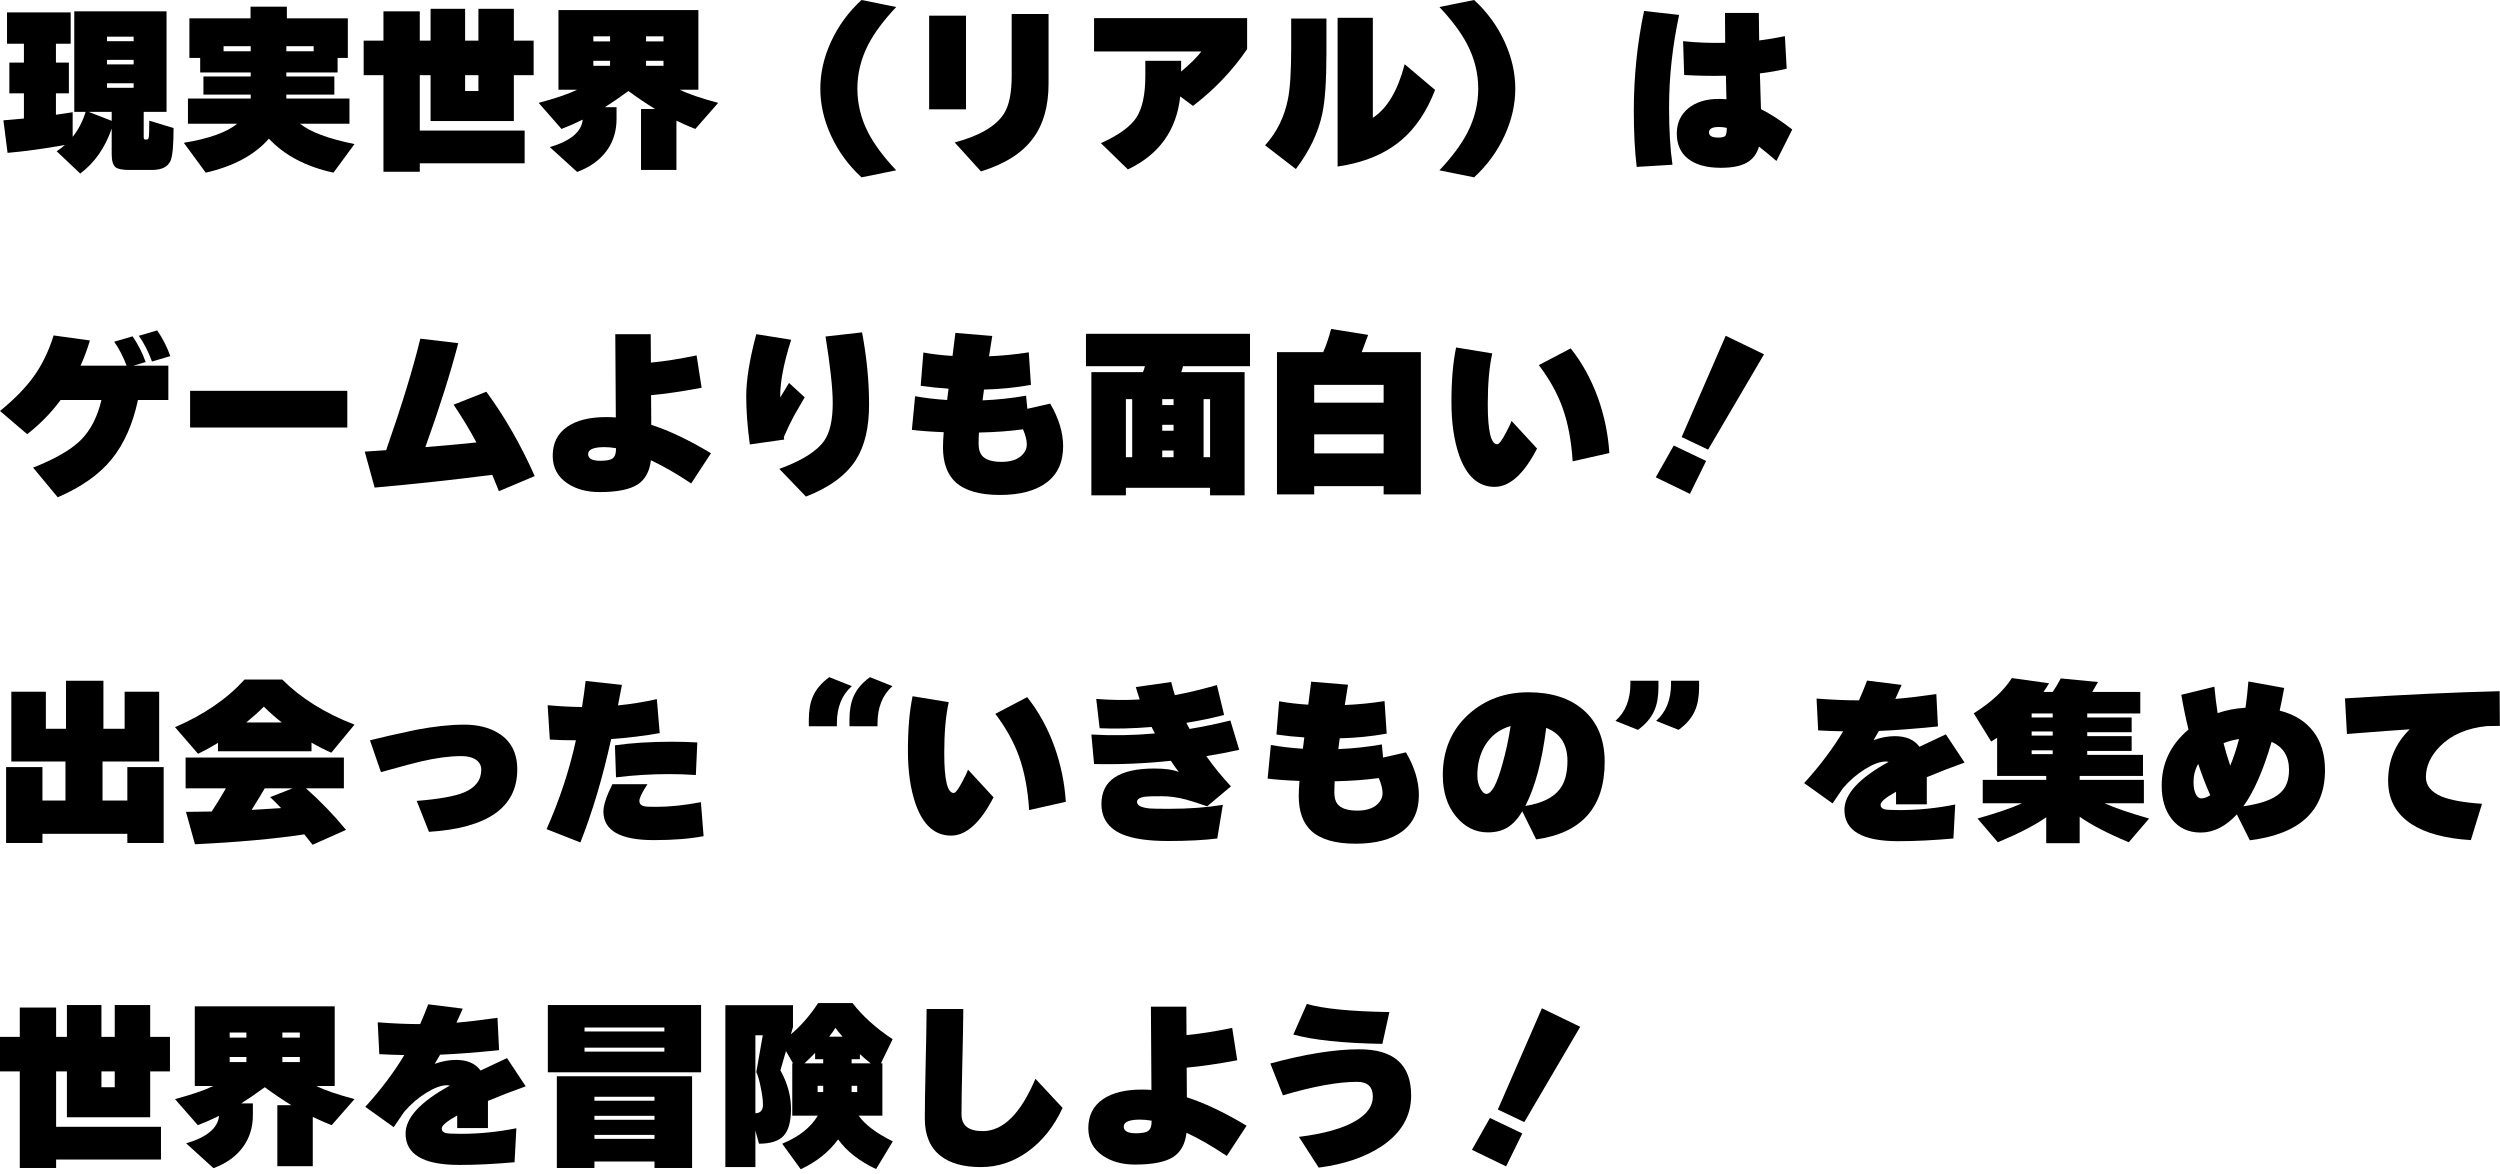
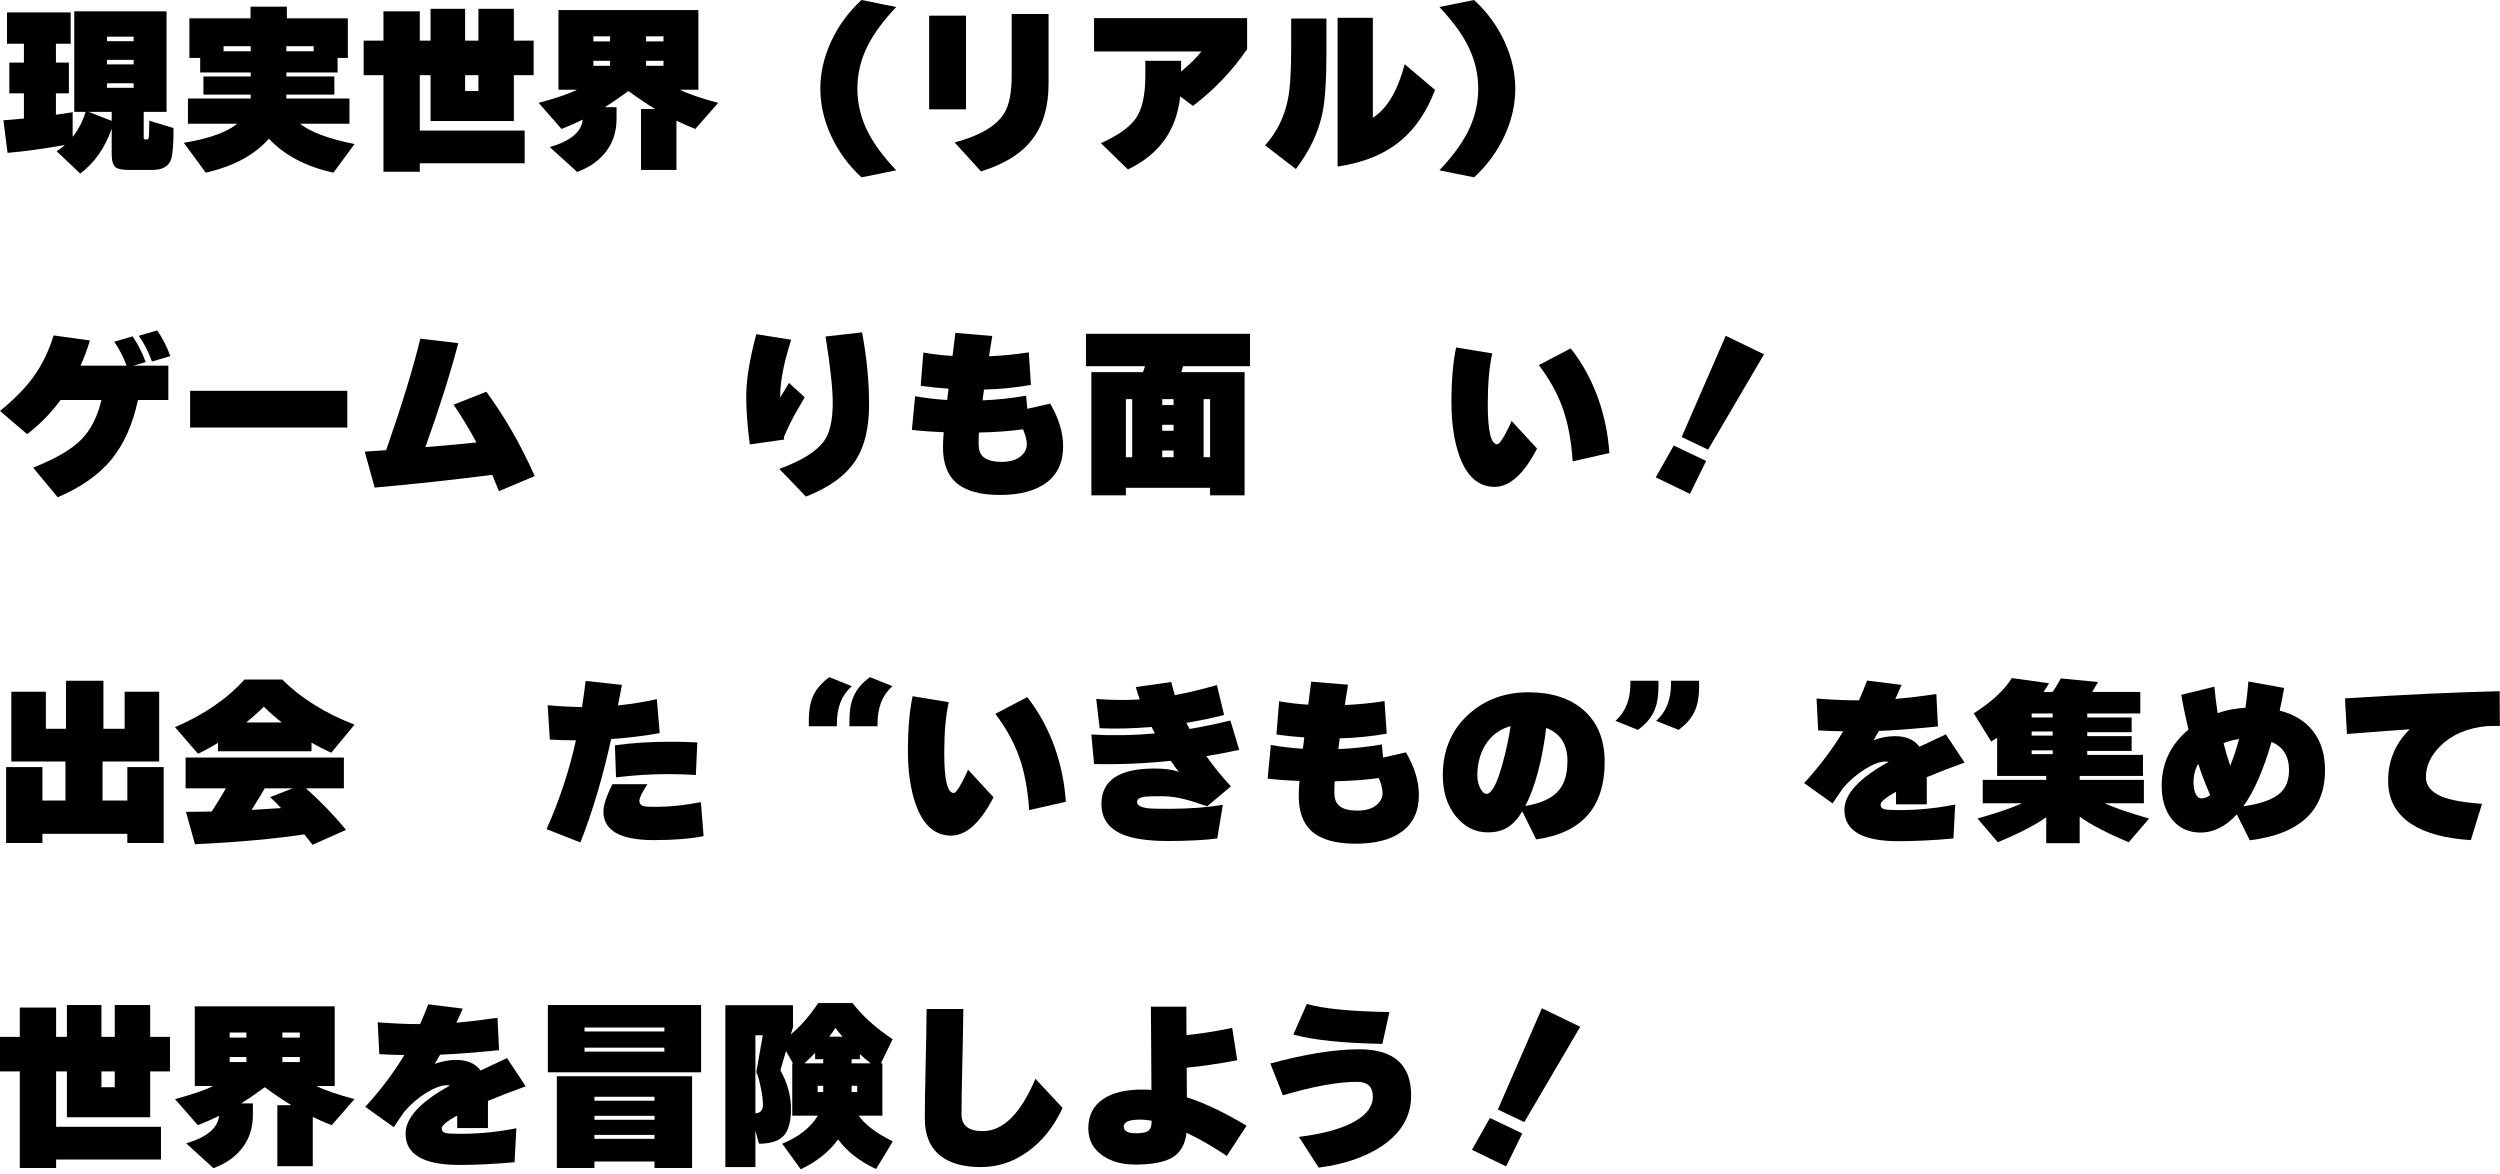
<svg xmlns="http://www.w3.org/2000/svg" width="556" height="261" viewBox="0 0 556 261" fill="none">
  <path d="M392.32 78.8L379.88 100L374 97.2L383.8 74.68L392.32 78.8ZM379.44 102.52L375.84 109.84L368.24 106.16L372.24 99.08L379.44 102.52Z" fill="black" />
  <path d="M357.92 100.759L349.76 102.599C349.466 97.986 348.706 93.986 347.48 90.599C346.333 87.426 344.586 84.293 342.24 81.199L349.32 77.479C351.853 80.653 353.88 84.333 355.4 88.519C356.813 92.493 357.653 96.573 357.92 100.759ZM341.84 99.759C338.906 105.439 335.76 108.279 332.4 108.279C328.8 108.279 326.173 105.946 324.52 101.279C323.373 97.973 322.8 94.026 322.8 89.439C322.8 84.613 323.146 80.559 323.84 77.279L331.88 78.599C331.213 81.559 330.88 85.333 330.88 89.919C330.88 95.866 331.586 98.826 333 98.799C333.373 98.799 333.986 97.999 334.84 96.399C335.56 95.066 336 94.133 336.16 93.599L341.84 99.759Z" fill="black" />
-   <path d="M316 109.96H307.72V108.12H292.28V109.96H284V78.32H294.28C294.92 76.88 295.507 75.16 296.04 73.16L304.28 74.48C304.04 75.174 303.56 76.454 302.84 78.32H316V109.96ZM307.72 89.56V85.6H292.28V89.56H307.72ZM307.72 100.84V96.6H292.28V100.84H307.72Z" fill="black" />
  <path d="M276.8 110.16H269.12V108.48H250.4V110.16H242.72V82.76H254.2C254.386 82.28 254.533 81.84 254.64 81.44H241.52V74.24H278V81.44H263.12C263.04 81.734 262.906 82.174 262.72 82.76H276.8V110.16ZM269.12 101.68V88.76H267.68V101.68H269.12ZM261 90.08V88.76H258.48V90.08H261ZM261 95.8V94.48H258.48V95.8H261ZM261 101.68V100.2H258.48V101.68H261ZM251.8 101.68V88.76H250.4V101.68H251.8Z" fill="black" />
  <path d="M227.52 95.479C224.64 95.879 221.373 96.119 217.72 96.199C217.666 96.972 217.64 97.799 217.64 98.679C217.64 99.799 217.866 100.652 218.32 101.239C219.093 102.226 220.573 102.719 222.76 102.719C224.76 102.719 226.266 102.226 227.28 101.239C228 100.546 228.36 99.746 228.36 98.839C228.36 97.906 228.08 96.786 227.52 95.479ZM236.44 99.239C236.44 102.786 235.213 105.479 232.76 107.319C230.306 109.159 226.84 110.079 222.36 110.079C217.88 110.079 214.6 109.132 212.52 107.239C210.653 105.506 209.72 102.919 209.72 99.479C209.72 98.572 209.773 97.452 209.88 96.119C207.08 96.012 204.72 95.839 202.8 95.599L203.52 88.119C205.733 88.519 208.106 88.799 210.64 88.959C210.72 88.399 210.826 87.559 210.96 86.439C208.853 86.306 206.786 86.092 204.76 85.799L205.36 78.399C207.413 78.772 209.573 79.026 211.84 79.159L212.48 74.039L220.68 74.719L219.96 79.239C223 79.106 225.946 78.812 228.8 78.359L229.28 85.599C225.866 86.212 222.386 86.559 218.84 86.639C218.813 86.826 218.706 87.626 218.52 89.039C221.8 88.906 225.026 88.559 228.2 87.999L228.48 90.919L233.56 89.759C235.48 93.039 236.44 96.199 236.44 99.239Z" fill="black" />
  <path d="M193.28 90C193.28 95.12 192.307 99.213 190.36 102.28C188.173 105.693 184.467 108.413 179.24 110.44L173.32 104.28C178.36 102.44 181.693 100.347 183.32 98C184.573 96.213 185.2 93.413 185.2 89.6C185.2 86.427 184.667 81.507 183.6 74.84L191.72 73.92C192.76 79.413 193.28 84.773 193.28 90ZM178.96 88.36C177.733 90.467 176.933 91.853 176.56 92.52C175.84 93.853 175.093 95.413 174.32 97.2L174.4 97.76L166.76 98.84C166.227 94.893 165.96 91.333 165.96 88.16C165.96 84.507 166.707 79.893 168.2 74.32L175.96 75.56C174.333 80.627 173.52 84.8 173.52 88.08V88.4C173.92 87.707 174.573 86.627 175.48 85.16L178.96 88.36Z" fill="black" />
-   <path d="M158.12 100.8L153.72 107.52C150.573 105.414 147.587 103.694 144.76 102.36C144.467 104.867 143.48 106.667 141.8 107.76C140.04 108.88 137.213 109.44 133.32 109.44C130.547 109.44 128.2 108.814 126.28 107.56C124.04 106.094 122.92 104.027 122.92 101.36C122.92 98.534 124.013 96.374 126.2 94.88C128.28 93.467 131.16 92.76 134.84 92.76C135.587 92.76 136.293 92.787 136.96 92.84C136.88 83.72 136.84 77.547 136.84 74.32H144.72C144.72 74.507 144.733 76.614 144.76 80.64C147.693 80.374 151.08 79.84 154.92 79.04L156.04 86.24C151.64 87.067 147.893 87.614 144.8 87.88L144.84 94.48C148.813 95.76 153.24 97.867 158.12 100.8ZM137 99.84V99.68C136.12 99.52 135.267 99.44 134.44 99.44C132.013 99.44 130.8 99.96 130.8 101C130.8 101.987 131.707 102.48 133.52 102.48C134.907 102.48 135.827 102.294 136.28 101.92C136.76 101.547 137 100.854 137 99.84Z" fill="black" />
  <path d="M109.48 105.6C101.026 106.694 92.306 107.64 83.32 108.44L81.12 100.44L85.88 100.12C89.32 90.28 91.853 82.014 93.48 75.32L101.92 76.32C100.16 83.067 97.72 90.774 94.6 99.44C99.213 99.067 103 98.72 105.96 98.4C104.44 95.574 102.746 92.774 100.88 90L108.16 87.12C112.24 92.667 115.826 98.92 118.92 105.88L110.96 109.24C110.64 108.414 110.146 107.2 109.48 105.6Z" fill="black" />
  <path d="M77.24 95.08H42.28V86.92H77.24V95.08Z" fill="black" />
  <path d="M37.88 79.201L33.8 80.4C33 78.214 32.027 76.307 30.88 74.68L34.96 73.481C36.16 75.214 37.133 77.121 37.88 79.201ZM37.44 88.96H30.68C29.533 94.347 27.587 98.734 24.84 102.12C22.093 105.507 18.093 108.334 12.84 110.6L7.36 104C12.24 102.08 15.773 100.04 17.96 97.88C20.147 95.694 21.68 92.721 22.56 88.96H13.48C11.373 91.814 8.893 94.347 6.04 96.561L0 91.4C3.173 88.814 5.667 86.267 7.48 83.76C9.373 81.121 10.853 78.067 11.92 74.6L20 75.721C19.413 77.667 18.72 79.534 17.92 81.32H28.16C27.387 79.294 26.467 77.52 25.4 76.001L29.48 74.8C30.68 76.534 31.653 78.441 32.4 80.52L29.68 81.32H37.44V88.96Z" fill="black" />
-   <path d="M398.6 28.799L395.08 35.8C393.48 34.44 392.187 33.373 391.2 32.599C390.72 34.253 389.8 35.453 388.44 36.2C387.107 36.946 385.2 37.319 382.72 37.319C379.573 37.319 377.147 36.653 375.44 35.319C373.76 34.013 372.92 32.133 372.92 29.68C372.92 27.386 373.76 25.533 375.44 24.119C377.147 22.706 379.413 22 382.24 22C382.8 22 383.373 22.026 383.96 22.079L383.84 16.84C380.933 16.919 377.84 16.866 374.56 16.68L374.32 9.159C377.387 9.479 380.507 9.599 383.68 9.519C383.653 7.759 383.64 5.546 383.64 2.879H391.16C391.16 4.346 391.187 6.386 391.24 8.999C393.16 8.759 395.067 8.439 396.96 8.039L397.36 15.28C395.467 15.733 393.48 16.079 391.4 16.32L391.64 24.279C393.693 25.293 396.013 26.799 398.6 28.799ZM384.04 28.439C383.453 28.306 382.867 28.239 382.28 28.239C380.813 28.239 380.08 28.64 380.08 29.439C380.08 30.213 380.76 30.599 382.12 30.599C382.973 30.599 383.507 30.466 383.72 30.2C383.933 29.906 384.04 29.32 384.04 28.439ZM373.44 3.319C371.947 10.28 371.2 17.146 371.2 23.919C371.2 28.906 371.453 33.146 371.96 36.639L364 37.12C363.573 33.599 363.36 29.439 363.36 24.64C363.36 17.04 364.12 9.639 365.64 2.439L373.44 3.319Z" fill="black" />
  <path d="M320.12 37.88C322.92 34.92 325 32.12 326.36 29.48C327.96 26.36 328.76 23.107 328.76 19.72C328.76 16.333 327.96 13.08 326.36 9.96C325 7.32 322.92 4.52 320.12 1.56L327.84 0C330.746 2.667 333.013 5.773 334.64 9.32C336.213 12.76 337 16.227 337 19.72C337 23.213 336.213 26.68 334.64 30.12C333.013 33.667 330.746 36.773 327.84 39.44L320.12 37.88Z" fill="black" />
  <path d="M319.16 19.999C317.347 24.719 314.867 28.426 311.72 31.119C308.093 34.212 303.347 36.186 297.48 37.039V3.959H305.32V26.199C308.52 24.119 310.88 20.146 312.4 14.279L319.16 19.999ZM295 11.679C295 17.919 294.693 22.452 294.08 25.279C293.2 29.466 291.24 33.572 288.2 37.599L281.36 32.319C283.973 29.412 285.667 25.986 286.44 22.039C286.92 19.692 287.16 15.892 287.16 10.639V4.119H295V11.679Z" fill="black" />
  <path d="M262.48 21.439C261.68 28.959 257.8 34.372 250.84 37.679L244.84 31.839C248.76 30.079 251.387 28.186 252.72 26.159C254.053 24.132 254.72 21.039 254.72 16.879V13.519H262.68V15.919C264.707 14.212 266.213 12.719 267.2 11.439H243.32V4.039H277.36V10.919C274.133 15.666 270.12 19.879 265.32 23.559L262.48 21.439Z" fill="black" />
  <path d="M233.2 18.559C233.2 23.626 232.04 27.706 229.72 30.799C227.32 34.053 223.466 36.492 218.16 38.119L212.32 31.679C217.84 30.212 221.493 28.079 223.28 25.279C224.426 23.492 225 20.666 225 16.799V3.119H233.2V18.559ZM214.84 24.319H206.64V3.479H214.84V24.319Z" fill="black" />
  <path d="M199.32 37.88L191.6 39.44C188.693 36.773 186.427 33.667 184.8 30.12C183.227 26.68 182.44 23.213 182.44 19.72C182.44 16.227 183.227 12.76 184.8 9.32C186.427 5.773 188.693 2.667 191.6 0L199.32 1.56C196.52 4.52 194.44 7.32 193.08 9.96C191.48 13.08 190.68 16.333 190.68 19.72C190.68 23.107 191.48 26.36 193.08 29.48C194.44 32.12 196.52 34.92 199.32 37.88Z" fill="black" />
  <path d="M137.12 26.44C137.12 29.134 136.4 31.48 134.96 33.48C133.44 35.587 131.24 37.174 128.36 38.24L122.28 32.72C126.893 31.36 129.333 29.32 129.6 26.6C128.053 27.374 126.48 28.067 124.88 28.68L119.8 22.88C123.666 21.84 126.506 20.867 128.32 19.96H124.2V2.24H155.32V19.96H151.2C153.013 20.867 155.853 21.84 159.72 22.88L154.64 28.68C153.333 28.174 151.933 27.56 150.44 26.84V37.8H142.56V24.24H145.68C143.84 23.12 141.866 21.787 139.76 20.24C137.76 21.707 136.013 22.907 134.52 23.84H137.12V26.44ZM147.56 9.2V8.08H143.68V9.2H147.56ZM147.56 14.64V13.52H143.68V14.64H147.56ZM135.68 9.2V8.08H131.96V9.2H135.68ZM135.68 14.64V13.52H131.96V14.64H135.68Z" fill="black" />
  <path d="M118.68 16.719H114.28V26.919H95.76V16.719H93.36V29.039H116.68V36.319H93.36V38.199H85.28V16.719H80.88V9.039H85.28V2.519H93.36V9.039H95.76V1.959H103.44V9.039H106.4V1.959H114.28V9.039H118.68V16.719ZM106.4 20.239V16.719H103.44V20.239H106.4Z" fill="black" />
  <path d="M55.76 10.28H49.72V11.4H55.76V10.28ZM69.76 11.4V10.28H63.68V11.4H69.76ZM59.8 30.84C56.627 34.467 51.947 36.987 45.76 38.401L40.88 31.761C46.426 30.854 50.387 29.441 52.76 27.52H41.8V21.921H55.76V21.041H45.24V17H55.76V16.12H44.52V12.88H42.12V4.08H55.72V1.48H63.8V4.08H77.36V12.88H75.08V16.12H63.68V17H74.36V21.041H63.68V21.921H77.72V27.52H66.72C69.013 29.36 73.053 30.867 78.84 32.041L74.16 38.401C68.053 37.067 63.267 34.547 59.8 30.84Z" fill="black" />
  <path d="M19.72 24.88L24.84 26.88V24.88H19.72ZM14.44 32.239C9.88 33.066 5.626 33.653 1.68 33.999L0.76 26.759C2.733 26.599 4.253 26.466 5.32 26.36V20.759H2.08V13.919H5.32V9.72H1.56V2.76H15.72V9.72H12.44V13.919H15.32V20.759H12.44V25.52C13.72 25.333 14.96 25.146 16.16 24.959V30.439C17.44 28.84 18.4 26.986 19.04 24.88H16.52V2.52H37.04V24.88H31.96V30.559C31.96 30.88 32.093 31.04 32.36 31.04H32.56C32.853 31.04 33.026 30.88 33.08 30.559C33.16 30.106 33.2 28.866 33.2 26.84L38.6 28.48C38.6 32.213 38.386 34.613 37.96 35.679C37.373 37.093 35.986 37.8 33.8 37.8H28.84C27.293 37.8 26.266 37.613 25.76 37.239C25.146 36.786 24.84 35.8 24.84 34.279V28.599C23.373 32.866 21.04 36.2 17.84 38.599L12.6 33.639C13.266 33.213 13.88 32.746 14.44 32.239ZM29.72 9.16V8.16H23.8V9.16H29.72ZM29.72 14.319V13.319H23.8V14.319H29.72ZM29.72 19.52V18.52H23.8V19.52H29.72Z" fill="black" />
  <path d="M351.44 228.36L339 249.56L333.12 246.76L342.92 224.24L351.44 228.36ZM338.56 252.08L334.96 259.4L327.36 255.72L331.36 248.64L338.56 252.08Z" fill="black" />
  <path d="M309 225.081L307.44 232.161C298.667 232.001 292.067 231.308 287.64 230.081L290.64 223.281C294.373 224.348 300.493 224.948 309 225.081ZM313.84 243.641C313.84 248.228 311.653 251.988 307.28 254.921C303.627 257.348 298.96 258.935 293.28 259.681L288.88 252.841C294.427 252.148 298.613 250.975 301.44 249.321C304.027 247.801 305.32 246.001 305.32 243.921C305.32 241.708 304.16 240.601 301.84 240.601C297.573 240.601 292.067 241.601 285.32 243.601L282.52 236.521C290.28 234.415 296.88 233.361 302.32 233.361C310 233.361 313.84 236.788 313.84 243.641Z" fill="black" />
  <path d="M277.24 250.361L272.84 257.081C269.693 254.974 266.707 253.254 263.88 251.921C263.587 254.428 262.6 256.228 260.92 257.321C259.16 258.441 256.333 259.001 252.44 259.001C249.667 259.001 247.32 258.374 245.4 257.121C243.16 255.654 242.04 253.588 242.04 250.921C242.04 248.094 243.133 245.934 245.32 244.441C247.4 243.028 250.28 242.321 253.96 242.321C254.707 242.321 255.413 242.348 256.08 242.401C256 233.281 255.96 227.108 255.96 223.881H263.84C263.84 224.068 263.853 226.174 263.88 230.201C266.813 229.934 270.2 229.401 274.04 228.601L275.16 235.801C270.76 236.628 267.013 237.174 263.92 237.441L263.96 244.041C267.933 245.321 272.36 247.428 277.24 250.361ZM256.12 249.401V249.241C255.24 249.081 254.387 249.001 253.56 249.001C251.133 249.001 249.92 249.521 249.92 250.561C249.92 251.548 250.827 252.041 252.64 252.041C254.027 252.041 254.947 251.854 255.4 251.481C255.88 251.108 256.12 250.414 256.12 249.401Z" fill="black" />
  <path d="M236.32 246.4C234.4 250.56 231.8 253.814 228.52 256.16C225.346 258.427 221.893 259.56 218.16 259.56C214.32 259.56 211.333 258.734 209.2 257.08C206.853 255.24 205.68 252.48 205.68 248.8C205.68 246.427 205.733 242.787 205.84 237.88C205.973 232.307 206.053 227.814 206.08 224.4H214.24C214.213 227.84 214.133 232.187 214 237.44C213.893 242.027 213.84 245.494 213.84 247.84C213.84 250.32 215.413 251.56 218.56 251.56C223.093 251.56 227 247.68 230.28 239.92L236.32 246.4Z" fill="black" />
  <path d="M184.4 230.56H187.4C186.706 229.787 186.173 229.133 185.8 228.6C185.453 229.16 184.986 229.813 184.4 230.56ZM183.08 236.48V235.56H181.28V234.16C180.426 235.04 179.64 235.813 178.92 236.48H183.08ZM191.24 235.56H189.4V236.48H193.64C192.946 235.947 192.146 235.267 191.24 234.44V235.56ZM168 247.6C169.12 247.547 169.68 246.92 169.68 245.72C169.68 244.653 169.506 243.32 169.16 241.72C168.866 240.227 168.546 239.133 168.2 238.44L169.64 230.24H168V247.6ZM176.36 228.44L175.88 230.04C178.066 228.227 180.093 225.907 181.96 223.08H189.6C191.813 225.96 194.786 228.64 198.52 231.12L195.92 236.48H196.24V248.12H190.96C192.4 250.147 194.933 252.053 198.56 253.84L194.84 260C191.106 258.24 188.293 256.04 186.4 253.4C184.346 256.2 181.573 258.413 178.08 260.04L173.96 254.36C177.666 252.84 180.306 250.76 181.88 248.12H176.2V236.48H176.36L174.8 233.76L173.56 238.04C175.133 240.867 175.92 243.72 175.92 246.6C175.92 249.453 175.36 251.467 174.24 252.64C173.146 253.787 171.333 254.36 168.8 254.36L168 251.44V259.56H161.32V223.56H176.36V228.44ZM183.08 241.48H181.84V242.88H183.08V241.48ZM190.64 242.88V241.48H189.4V242.88H190.64Z" fill="black" />
  <path d="M155.92 238.48H121.84V223.52H155.92V238.48ZM147.76 229.4V228.52H130V229.4H147.76ZM147.76 233.88V233H130V233.88H147.76ZM153.92 259.76H145.56V258.32H132.2V259.76H123.84V239.36H153.92V259.76ZM145.56 244.8V243.92H132.2V244.8H145.56ZM145.56 249.04V248.16H132.2V249.04H145.56ZM145.56 253.28V252.4H132.2V253.28H145.56Z" fill="black" />
  <path d="M116.92 241.601C114.066 242.615 111.266 243.695 108.52 244.841C108.52 244.841 108.52 245.561 108.52 247.001V250.881H101.68V248.081C99.386 249.361 98.24 250.321 98.24 250.961C98.24 251.495 98.546 251.841 99.16 252.001C99.64 252.108 100.773 252.161 102.56 252.161C106.64 252.161 110.733 251.748 114.84 250.921L114.44 258.481C109.986 258.881 105.893 259.081 102.16 259.081C94.186 259.081 90.2 256.761 90.2 252.121C90.2 248.601 93.48 245.041 100.04 241.441C99.826 241.388 99.6 241.361 99.36 241.361C98.133 241.361 96.613 241.921 94.8 243.041C92.986 244.161 91.346 245.575 89.88 247.281C89.08 248.455 88.306 249.588 87.56 250.681L81.24 246.161C84.733 242.321 87.626 238.481 89.92 234.641C88 234.615 86.146 234.548 84.36 234.441L84 227.361C87.466 227.628 90.613 227.761 93.44 227.761C94.106 226.241 94.706 224.775 95.24 223.361L102.92 224.321C102.493 225.308 102.026 226.348 101.52 227.441C104.053 227.228 107.093 226.868 110.64 226.361L111 233.561C105.693 234.095 101.32 234.428 97.88 234.561C97.613 235.015 97.213 235.695 96.68 236.601C98.333 236.015 99.906 235.721 101.4 235.721C103.906 235.721 105.733 236.508 106.88 238.081C108.346 237.415 110.306 236.495 112.76 235.321L116.92 241.601Z" fill="black" />
  <path d="M56.24 248.001C56.24 250.694 55.52 253.041 54.08 255.041C52.56 257.147 50.36 258.734 47.48 259.801L41.4 254.281C46.013 252.921 48.453 250.881 48.72 248.161C47.173 248.934 45.6 249.627 44 250.241L38.92 244.441C42.787 243.401 45.627 242.427 47.44 241.521H43.32V223.801H74.44V241.521H70.32C72.133 242.427 74.973 243.401 78.84 244.441L73.76 250.241C72.453 249.734 71.053 249.121 69.56 248.401V259.361H61.68V245.801H64.8C62.96 244.681 60.987 243.347 58.88 241.801C56.88 243.267 55.133 244.467 53.64 245.401H56.24V248.001ZM66.68 230.761V229.641H62.8V230.761H66.68ZM66.68 236.201V235.081H62.8V236.201H66.68ZM54.8 230.761V229.641H51.08V230.761H54.8ZM54.8 236.201V235.081H51.08V236.201H54.8Z" fill="black" />
  <path d="M37.8 238.28H33.4V248.48H14.88V238.28H12.48V250.6H35.8V257.88H12.48V259.76H4.4V238.28H0V230.6H4.4V224.08H12.48V230.6H14.88V223.52H22.56V230.6H25.52V223.52H33.4V230.6H37.8V238.28ZM25.52 241.8V238.28H22.56V241.8H25.52Z" fill="black" />
  <path d="M555.96 161.441C555.587 161.441 554.627 161.454 553.08 161.481C548.653 161.934 545.187 163.427 542.68 165.961C540.573 168.094 539.52 170.387 539.52 172.841C539.52 174.707 540.667 176.134 542.96 177.121C544.96 177.947 547.973 178.494 552 178.761L549.52 186.841C543.84 186.494 539.44 185.307 536.32 183.281C532.853 181.014 531.12 177.801 531.12 173.641C531.12 169.161 532.72 165.347 535.92 162.201C533.36 162.361 528.707 162.707 521.96 163.241L521.52 155.321C534.48 154.494 545.947 153.961 555.92 153.721L555.96 161.441Z" fill="black" />
  <path d="M498.92 179.321C502.866 178.761 505.6 177.774 507.12 176.361C508.426 175.187 509.08 173.481 509.08 171.241C509.08 168.201 507.786 166.121 505.2 165.001C503.36 171.321 501.266 176.094 498.92 179.321ZM517.08 171.281C517.08 180.294 511.506 185.494 500.36 186.881L497.48 181.121C494.973 183.814 492.293 185.161 489.44 185.161C486.72 185.161 484.573 184.161 483 182.161C481.506 180.267 480.76 177.787 480.76 174.721C480.76 169.761 482.746 165.601 486.72 162.241C486.106 159.734 485.573 157.161 485.12 154.521L492.48 152.721C492.666 154.747 492.906 156.707 493.2 158.601C495.12 157.934 497.186 157.534 499.4 157.401C499.666 155.587 499.88 153.641 500.04 151.561L508 153.001C507.653 154.921 507.32 156.601 507 158.041C510.253 158.867 512.746 160.414 514.48 162.681C516.213 164.921 517.08 167.787 517.08 171.281ZM497.96 164.361C496.733 164.547 495.586 164.854 494.52 165.281C494.893 166.801 495.386 168.467 496 170.281C496.72 168.574 497.373 166.601 497.96 164.361ZM491.56 176.841C490.573 174.627 489.68 172.307 488.88 169.881C488.186 171.107 487.84 172.454 487.84 173.921C487.84 175.014 488 175.894 488.32 176.561C488.64 177.227 489.053 177.561 489.56 177.561C490.2 177.561 490.866 177.321 491.56 176.841Z" fill="black" />
  <path d="M451.84 158.681V159.561H456.52V158.681H451.84ZM456.52 163.601V162.681H451.84V163.601H456.52ZM456.52 167.721V166.881H451.84V167.721H456.52ZM466.6 151.681C466.2 152.401 465.773 153.134 465.32 153.881H476V158.681H464.2V159.561H474.08V162.841H464.2V163.721H474.08V167.001H464.2V167.881H476.6V172.561H462.52V173.441H476.8V178.641H468.04C470.333 179.681 473.64 180.814 477.96 182.041L473.44 187.321C468.667 185.321 465.027 183.427 462.52 181.641V187.521H455.08V181.761C452.627 183.494 449.04 185.347 444.32 187.321L439.8 182.041C444.12 180.814 447.427 179.681 449.72 178.641H440.96V173.441H455.08V172.561H444.16V164.081C443.6 164.454 443.16 164.734 442.84 164.921L438.96 158.641C442.853 156.187 445.68 153.574 447.44 150.801L455.72 151.961C455.32 152.627 454.907 153.267 454.48 153.881H456.52C457.107 153.027 457.707 152.027 458.32 150.881L466.6 151.681Z" fill="black" />
  <path d="M436.92 169.601C434.066 170.615 431.266 171.695 428.52 172.841C428.52 172.841 428.52 173.561 428.52 175.001V178.881H421.68V176.081C419.386 177.361 418.24 178.321 418.24 178.961C418.24 179.495 418.546 179.841 419.16 180.001C419.64 180.108 420.773 180.161 422.56 180.161C426.64 180.161 430.733 179.748 434.84 178.921L434.44 186.481C429.986 186.881 425.893 187.081 422.16 187.081C414.186 187.081 410.2 184.761 410.2 180.121C410.2 176.601 413.48 173.041 420.04 169.441C419.826 169.388 419.6 169.361 419.36 169.361C418.133 169.361 416.613 169.921 414.8 171.041C412.986 172.161 411.346 173.575 409.88 175.281C409.08 176.455 408.306 177.588 407.56 178.681L401.24 174.161C404.733 170.321 407.626 166.481 409.92 162.641C408 162.615 406.146 162.548 404.36 162.441L404 155.361C407.466 155.628 410.613 155.761 413.44 155.761C414.106 154.241 414.706 152.775 415.24 151.361L422.92 152.321C422.493 153.308 422.026 154.348 421.52 155.441C424.053 155.228 427.093 154.868 430.64 154.361L431 161.561C425.693 162.095 421.32 162.428 417.88 162.561C417.613 163.015 417.213 163.695 416.68 164.601C418.333 164.015 419.906 163.721 421.4 163.721C423.906 163.721 425.733 164.508 426.88 166.081C428.346 165.415 430.306 164.495 432.76 163.321L436.92 169.601Z" fill="black" />
  <path d="M377.88 152.84C377.88 154.92 377.573 156.654 376.96 158.04C376.266 159.64 375.053 161.067 373.32 162.32L368.32 160.32C370.533 158.374 371.64 155.6 371.64 152V151.4H377.88V152.84ZM368.84 152.84C368.84 154.92 368.533 156.654 367.92 158.04C367.226 159.64 366.013 161.067 364.28 162.32L359.28 160.32C361.493 158.374 362.6 155.6 362.6 152V151.4H368.84V152.84Z" fill="black" />
  <path d="M339.24 179.241C342.893 178.654 345.44 177.414 346.88 175.521C348.027 174.054 348.6 171.948 348.6 169.201C348.6 165.548 347.027 163.108 343.88 161.881C342.973 169.188 341.427 174.974 339.24 179.241ZM356.88 169.441C356.88 179.521 351.8 185.268 341.64 186.681L338.56 180.441L338.52 180.521C337.533 182.148 336.44 183.321 335.24 184.041C334.067 184.761 332.613 185.121 330.88 185.121C328.107 185.121 325.747 183.934 323.8 181.561C321.853 179.188 320.88 176.134 320.88 172.401C320.88 166.828 322.813 162.294 326.68 158.801C330.307 155.574 334.72 153.961 339.92 153.961C344.987 153.961 349.027 155.241 352.04 157.801C355.267 160.548 356.88 164.428 356.88 169.441ZM335.96 161.481C333.48 162.174 331.573 163.628 330.24 165.841C329.12 167.761 328.56 169.961 328.56 172.441C328.56 173.588 328.8 174.588 329.28 175.441C329.707 176.188 330.133 176.561 330.56 176.561C331.733 176.561 332.92 174.374 334.12 170.001C334.893 167.281 335.507 164.441 335.96 161.481Z" fill="black" />
  <path d="M306.64 173.04C303.76 173.44 300.493 173.68 296.84 173.76C296.787 174.533 296.76 175.36 296.76 176.24C296.76 177.36 296.987 178.213 297.44 178.8C298.213 179.786 299.693 180.28 301.88 180.28C303.88 180.28 305.387 179.786 306.4 178.8C307.12 178.106 307.48 177.306 307.48 176.4C307.48 175.466 307.2 174.346 306.64 173.04ZM315.56 176.8C315.56 180.346 314.333 183.04 311.88 184.88C309.427 186.72 305.96 187.64 301.48 187.64C297 187.64 293.72 186.693 291.64 184.8C289.773 183.066 288.84 180.48 288.84 177.04C288.84 176.133 288.893 175.013 289 173.68C286.2 173.573 283.84 173.4 281.92 173.16L282.64 165.68C284.853 166.08 287.227 166.36 289.76 166.52C289.84 165.96 289.947 165.12 290.08 164C287.973 163.866 285.907 163.653 283.88 163.36L284.48 155.96C286.533 156.333 288.693 156.586 290.96 156.72L291.6 151.6L299.8 152.28L299.08 156.8C302.12 156.666 305.067 156.373 307.92 155.92L308.4 163.16C304.987 163.773 301.507 164.12 297.96 164.2C297.933 164.386 297.827 165.186 297.64 166.6C300.92 166.466 304.147 166.12 307.32 165.56L307.6 168.48L312.68 167.32C314.6 170.6 315.56 173.76 315.56 176.8Z" fill="black" />
  <path d="M275.6 166.76C273.093 167.32 270.653 167.786 268.28 168.16C269.933 170.506 271.76 172.746 273.76 174.88L268.48 179.32C266.186 178.546 264.64 178.053 263.84 177.84C261.92 177.333 260.133 177.08 258.48 177.08C256.506 177.08 255.32 177.106 254.92 177.16C253.56 177.293 252.88 177.693 252.88 178.36C252.88 179.133 253.813 179.613 255.68 179.8C256.213 179.853 257.68 179.88 260.08 179.88C264.426 179.88 268.386 179.586 271.96 179L270.72 186.48C267.76 186.853 264.106 187.04 259.76 187.04C255.306 187.04 251.893 186.533 249.52 185.52C246.48 184.186 244.96 181.946 244.96 178.8C244.96 173.546 248.893 170.92 256.76 170.92C259.106 170.92 260.906 171.173 262.16 171.68C261.573 170.933 260.986 170.106 260.4 169.2C254.613 169.813 248.92 170.053 243.32 169.92L242.72 163.36C247.386 163.626 252.093 163.546 256.84 163.12C256.68 162.8 256.44 162.32 256.12 161.68C251.986 162.026 248.133 162.12 244.56 161.96L243.8 155.44C247.16 155.706 250.386 155.746 253.48 155.56C253.213 154.813 252.92 153.893 252.6 152.8L260.48 151.68C260.72 152.693 260.986 153.666 261.28 154.6C264.053 154.093 267.173 153.346 270.64 152.36L272.24 159C269.76 159.666 266.96 160.253 263.84 160.76C263.946 160.973 264.186 161.426 264.56 162.12C267.44 161.64 270.466 161.013 273.64 160.24L275.6 166.76Z" fill="black" />
  <path d="M237.04 178.32L228.88 180.16C228.587 175.547 227.827 171.547 226.6 168.16C225.453 164.987 223.707 161.853 221.36 158.76L228.44 155.04C230.973 158.213 233 161.893 234.52 166.08C235.933 170.053 236.773 174.133 237.04 178.32ZM220.96 177.32C218.027 183 214.88 185.84 211.52 185.84C207.92 185.84 205.293 183.507 203.64 178.84C202.493 175.533 201.92 171.587 201.92 167C201.92 162.173 202.267 158.12 202.96 154.84L211 156.16C210.333 159.12 210 162.893 210 167.48C210 173.427 210.707 176.387 212.12 176.36C212.493 176.36 213.107 175.56 213.96 173.96C214.68 172.627 215.12 171.693 215.28 171.16L220.96 177.32Z" fill="black" />
  <path d="M179.88 160.08C179.88 158 180.187 156.266 180.8 154.88C181.493 153.28 182.707 151.853 184.44 150.6L189.44 152.6C187.227 154.546 186.12 157.32 186.12 160.92V161.52H179.88V160.08ZM188.92 160.08C188.92 158 189.227 156.266 189.84 154.88C190.533 153.28 191.747 151.853 193.48 150.6L198.48 152.6C196.267 154.546 195.16 157.32 195.16 160.92V161.52H188.92V160.08Z" fill="black" />
  <path d="M155.08 165.121L154.76 172.361C152.787 172.228 150.773 172.161 148.72 172.161C144.88 172.161 140.973 172.401 137 172.881L136.76 165.761C140.413 165.228 144.64 164.961 149.44 164.961C151.413 164.961 153.293 165.015 155.08 165.121ZM156.48 185.961C153.44 186.548 149.747 186.841 145.4 186.841C137.933 186.841 134.2 184.721 134.2 180.481C134.2 179.095 134.867 177.068 136.2 174.401H144C142.8 176.215 142.2 177.455 142.2 178.121C142.2 178.761 142.573 179.161 143.32 179.321C143.667 179.401 144.547 179.441 145.96 179.441C148.947 179.441 152.253 179.095 155.88 178.401L156.48 185.961ZM146.72 163.041C143.307 163.655 139.707 164.095 135.92 164.361C134.053 172.868 131.773 180.535 129.08 187.361L121.56 184.401C124.467 177.841 126.64 171.255 128.08 164.641C125.92 164.641 123.987 164.588 122.28 164.481L121.8 156.841C124.467 157.081 127.013 157.215 129.44 157.241C129.76 155.241 130.027 153.308 130.24 151.441L138.32 152.321C138.16 153.228 137.867 154.748 137.44 156.881C140.4 156.588 143.28 156.121 146.08 155.481L146.72 163.041Z" fill="black" />
-   <path d="M115.04 171.12C115.04 179.547 108.493 184.173 95.4 185L92.68 178.12C97.64 177.72 101.146 177.093 103.2 176.24C105.76 175.173 107.04 173.467 107.04 171.12C107.04 170.373 106.746 169.733 106.16 169.2C105.36 168.507 104.16 168.16 102.56 168.16C99.973 168.16 96.973 168.56 93.56 169.36C92.466 169.6 89.52 170.387 84.72 171.72L82.28 164.64C84.466 164.08 87.866 163.307 92.48 162.32C96.586 161.547 100.173 161.16 103.24 161.16C106.28 161.16 108.826 161.8 110.88 163.08C113.653 164.787 115.04 167.467 115.04 171.12Z" fill="black" />
  <path d="M54.76 160.681H62.68C61.213 159.534 59.88 158.361 58.68 157.161C57.48 158.361 56.173 159.534 54.76 160.681ZM69.28 167.081H48.48V165.201C47.12 166.054 45.64 166.868 44.04 167.641L38.92 161.721C45.32 158.974 50.48 155.441 54.4 151.121H62.76C66.92 155.281 72.28 158.628 78.84 161.161L73.68 167.401C72.213 166.761 70.747 166.014 69.28 165.161V167.081ZM55.96 180.121C57.4 180.041 59.587 179.908 62.52 179.721C61.507 178.654 60.693 177.841 60.08 177.281L65.08 175.321H58.88C58.293 176.361 57.32 177.961 55.96 180.121ZM67.68 185.561C61.013 186.574 52.907 187.308 43.36 187.761L41.36 180.561C42.64 180.561 44.547 180.534 47.08 180.481C48.2 178.774 49.253 177.054 50.24 175.321H41.28V168.481H76.48V175.321H68.04C71.213 178.121 74.187 181.201 76.96 184.561L69.52 187.881C69.04 187.241 68.427 186.468 67.68 185.561Z" fill="black" />
  <path d="M36.4 187.48H28.32V185.44H9.44V187.48H1.36V170.6H9.44V178.04H14.56V169.36H2.52V153.84H10.2V162.08H14.68V151.4H23V162.08H27.72V153.84H35.4V169.36H22.8V178.04H28.32V170.6H36.4V187.48Z" fill="black" />
</svg>